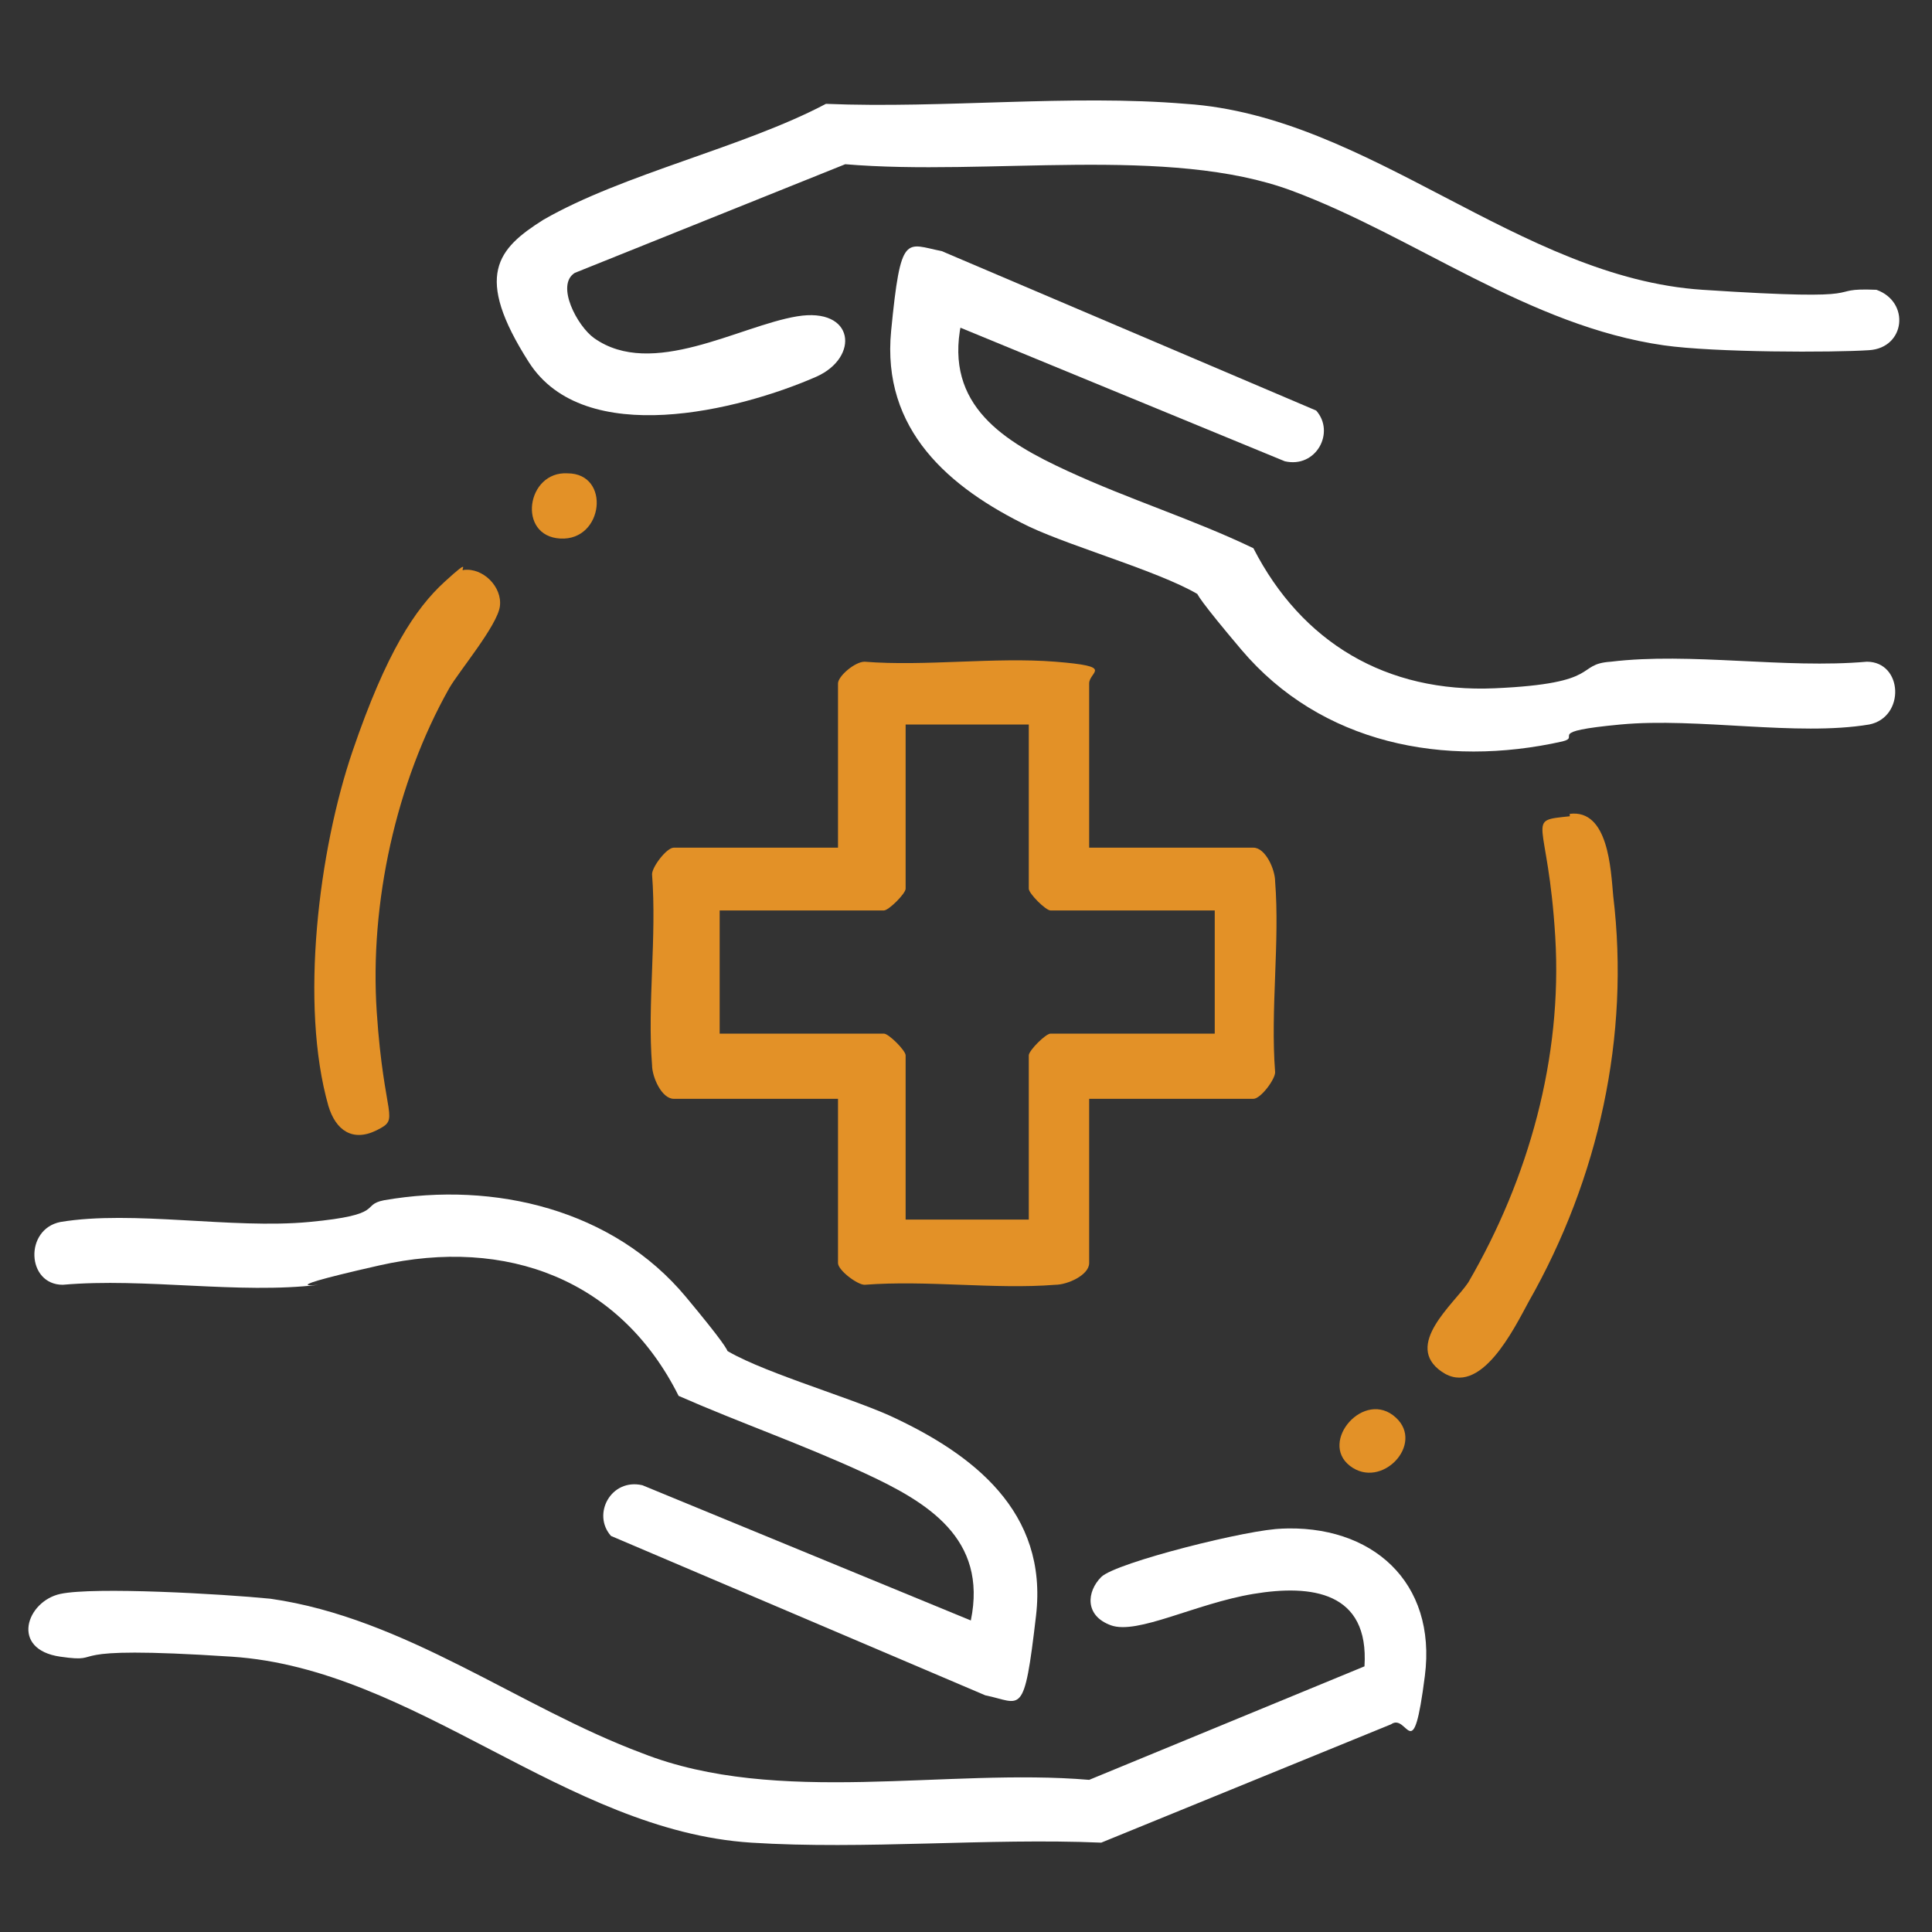
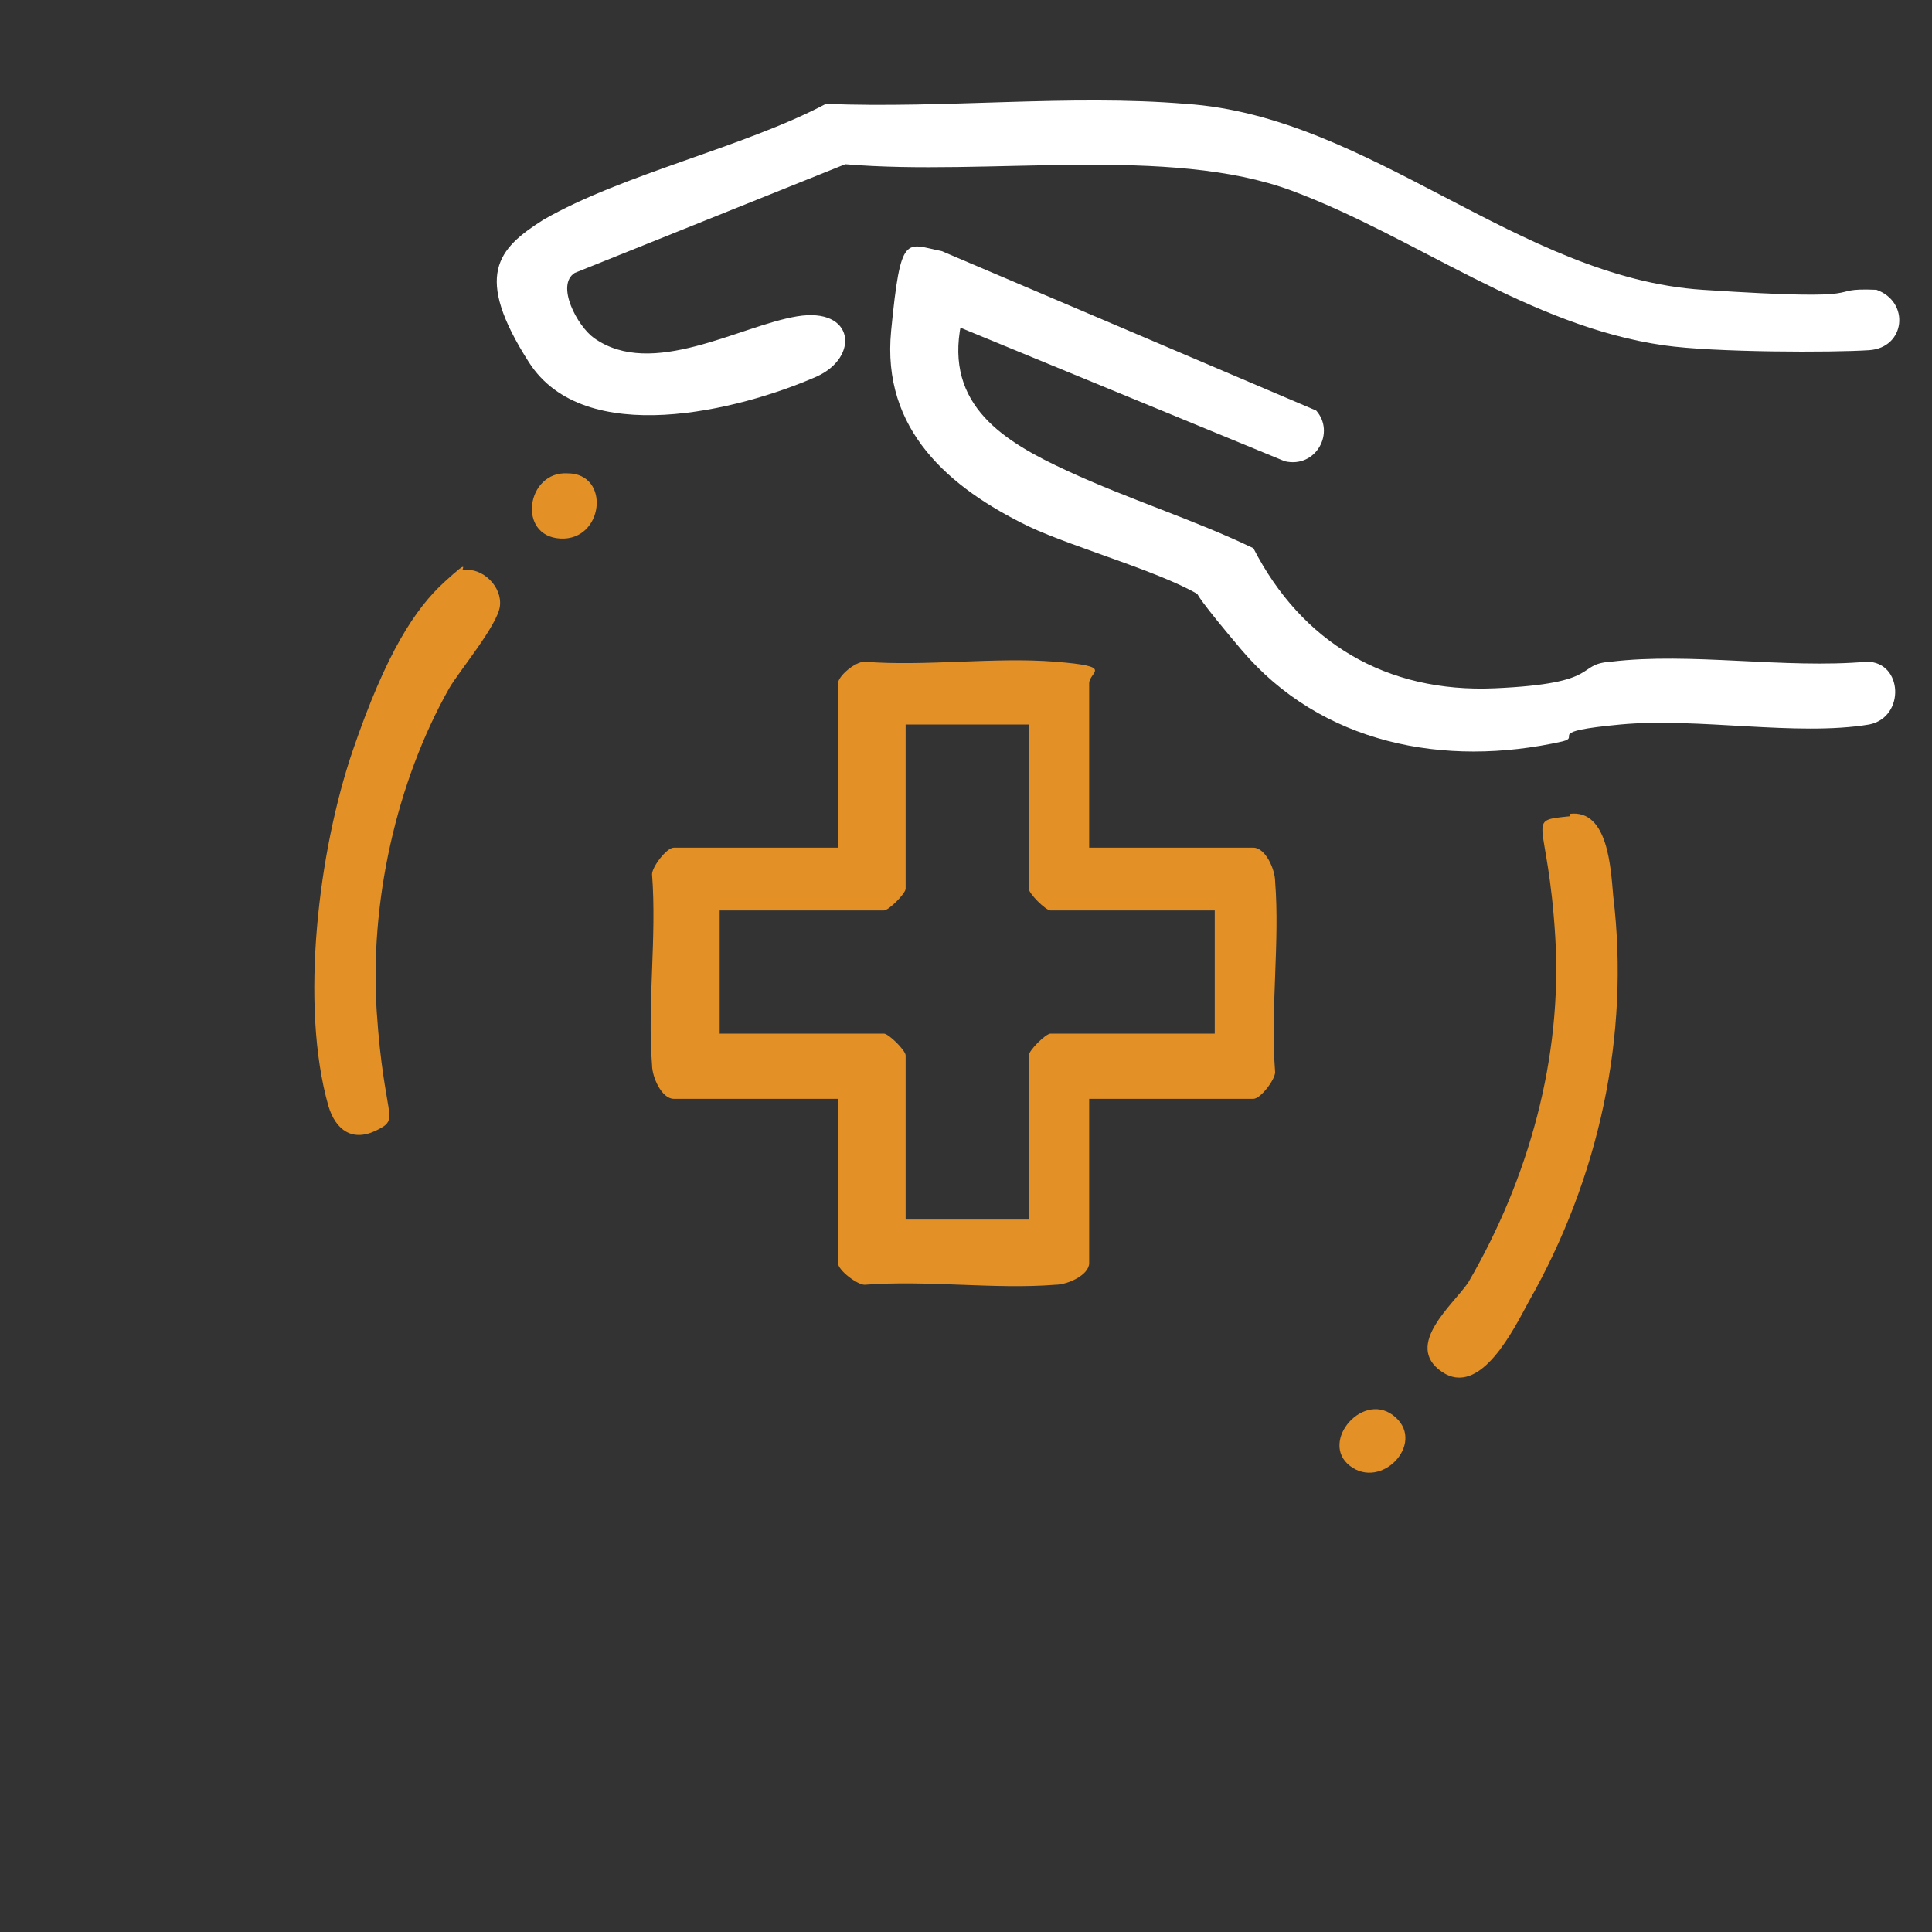
<svg xmlns="http://www.w3.org/2000/svg" id="Layer_1" version="1.1" viewBox="0 0 80 80">
  <rect x="0" y="0" width="80" height="80" fill="#333333" stroke="none" />
  <defs>
    <style>
      .st0 {
        fill: #fff;
      }

      .st1 {
        fill: #e39127;
      }
    </style>
  </defs>
  <path class="st1" d="M45.1,35.1h6.8c.5,0,.9.9.9,1.4.2,2.5-.2,5.3,0,7.9,0,.3-.6,1.1-.9,1.1h-6.8v6.8c0,.5-.9.9-1.4.9-2.5.2-5.3-.2-7.9,0-.3,0-1.1-.6-1.1-.9v-6.8h-6.8c-.5,0-.9-.9-.9-1.4-.2-2.5.2-5.3,0-7.9,0-.3.6-1.1.9-1.1h6.8v-6.8c0-.3.7-.9,1.1-.9,2.5.2,5.4-.2,7.9,0s1.4.4,1.4.9v6.8ZM42.6,30h-5.1v6.8c0,.2-.7.9-.9.9h-6.8v5.1h6.8c.2,0,.9.7.9.9v6.8h5.1v-6.8c0-.2.7-.9.9-.9h6.8v-5.1h-6.8c-.2,0-.9-.7-.9-.9v-6.8Z" />
-   <path class="st0" d="M53,63.3c3.8-.2,6.5,2.2,6,6.1s-.7,1.5-1.4,2l-12,4.9c-4.7-.2-9.8.3-14.5,0-7.7-.5-13.9-7.2-21.5-7.7s-5,.3-7.1,0-1.4-2.3,0-2.6,6.7,0,8.7.2c5.6.8,10.3,4.5,15.4,6.4,5.6,2.2,12.6.6,18.5,1.1l11.4-4.7c.2-3.1-2.2-3.4-4.6-3s-4.8,1.7-5.9,1.3-1-1.4-.4-2,6.2-2,7.5-2Z" />
  <path class="st0" d="M34.2,4.3c4.9.2,10.1-.4,14.9,0,7.6.5,13.8,7.2,21.4,7.7s4.8-.1,7.2,0c1.4.5,1.2,2.4-.3,2.5s-6.4.1-8.5-.2c-5.6-.8-10.3-4.5-15.4-6.4s-12.6-.6-18.5-1.1l-11.2,4.5c-.8.5.1,2.2.8,2.7,2.4,1.7,6-.5,8.4-.9s2.6,1.7.8,2.5c-3.2,1.4-9.6,3-11.9-.6s-1.3-4.7.6-5.9c3.3-1.9,8.3-3,11.7-4.8Z" />
  <path class="st0" d="M39.8,13.4c-.7,3.4,1.8,4.9,4.4,6.1s5.2,2,7.7,3.2c2,3.9,5.5,6,10,5.8s3.3-1,4.8-1.1c3.3-.4,7.2.3,10.6,0,1.5,0,1.6,2.3.1,2.6-3,.5-7.1-.3-10.3,0s-1.6.5-2.4.7c-4.9,1.1-10,.1-13.3-3.8s-1.1-1.8-1.5-2.1c-1.4-1-5.4-2.1-7.3-3-3.3-1.6-6.1-4-5.7-8.1s.6-3.6,2.1-3.3l15.5,6.6c.8.9,0,2.4-1.3,2.1l-13.6-5.6Z" />
-   <path class="st0" d="M40.2,67.1c.7-3.4-1.8-4.9-4.4-6.1s-5.2-2.1-7.7-3.2c-2.4-4.8-7.1-6.6-12.4-5.4s-1.7.7-2.5.8c-3.3.4-7.2-.3-10.6,0-1.5,0-1.6-2.3-.1-2.6,3-.5,7.1.3,10.3,0s2.1-.7,3.1-.9c4.6-.8,9.5.4,12.5,4s1.1,1.8,1.5,2.1c1.3.9,5.1,2,6.9,2.8,3.5,1.6,6.6,4,6.1,8.3s-.6,3.6-2.1,3.3l-15.5-6.6c-.8-.9,0-2.4,1.3-2.1l13.6,5.6Z" />
  <path class="st1" d="M65,33.7c1.6-.2,1.7,2.3,1.8,3.4.7,5.8-.6,11.7-3.5,16.8-.6,1.1-2,4-3.6,2.9s.5-2.8,1.1-3.7c2.5-4.3,3.9-9.3,3.6-14.3s-1.3-4.8.6-5Z" />
  <path class="st1" d="M19.2,23.6c.8-.1,1.6.7,1.5,1.5s-1.7,2.7-2.1,3.4c-2.2,3.9-3.3,8.9-3,13.4s1,4.4,0,4.9-1.7,0-2-1c-1.2-4.2-.4-10.6,1-14.7s2.6-5.9,3.8-7,.6-.4.8-.5Z" />
  <path class="st1" d="M23.5,19.6c1.8,0,1.5,2.8-.3,2.7s-1.4-2.8.3-2.7Z" />
  <path class="st1" d="M57.8,58.7c1.2,1.1-.6,3-1.9,2s.6-3.2,1.9-2Z" />
</svg>